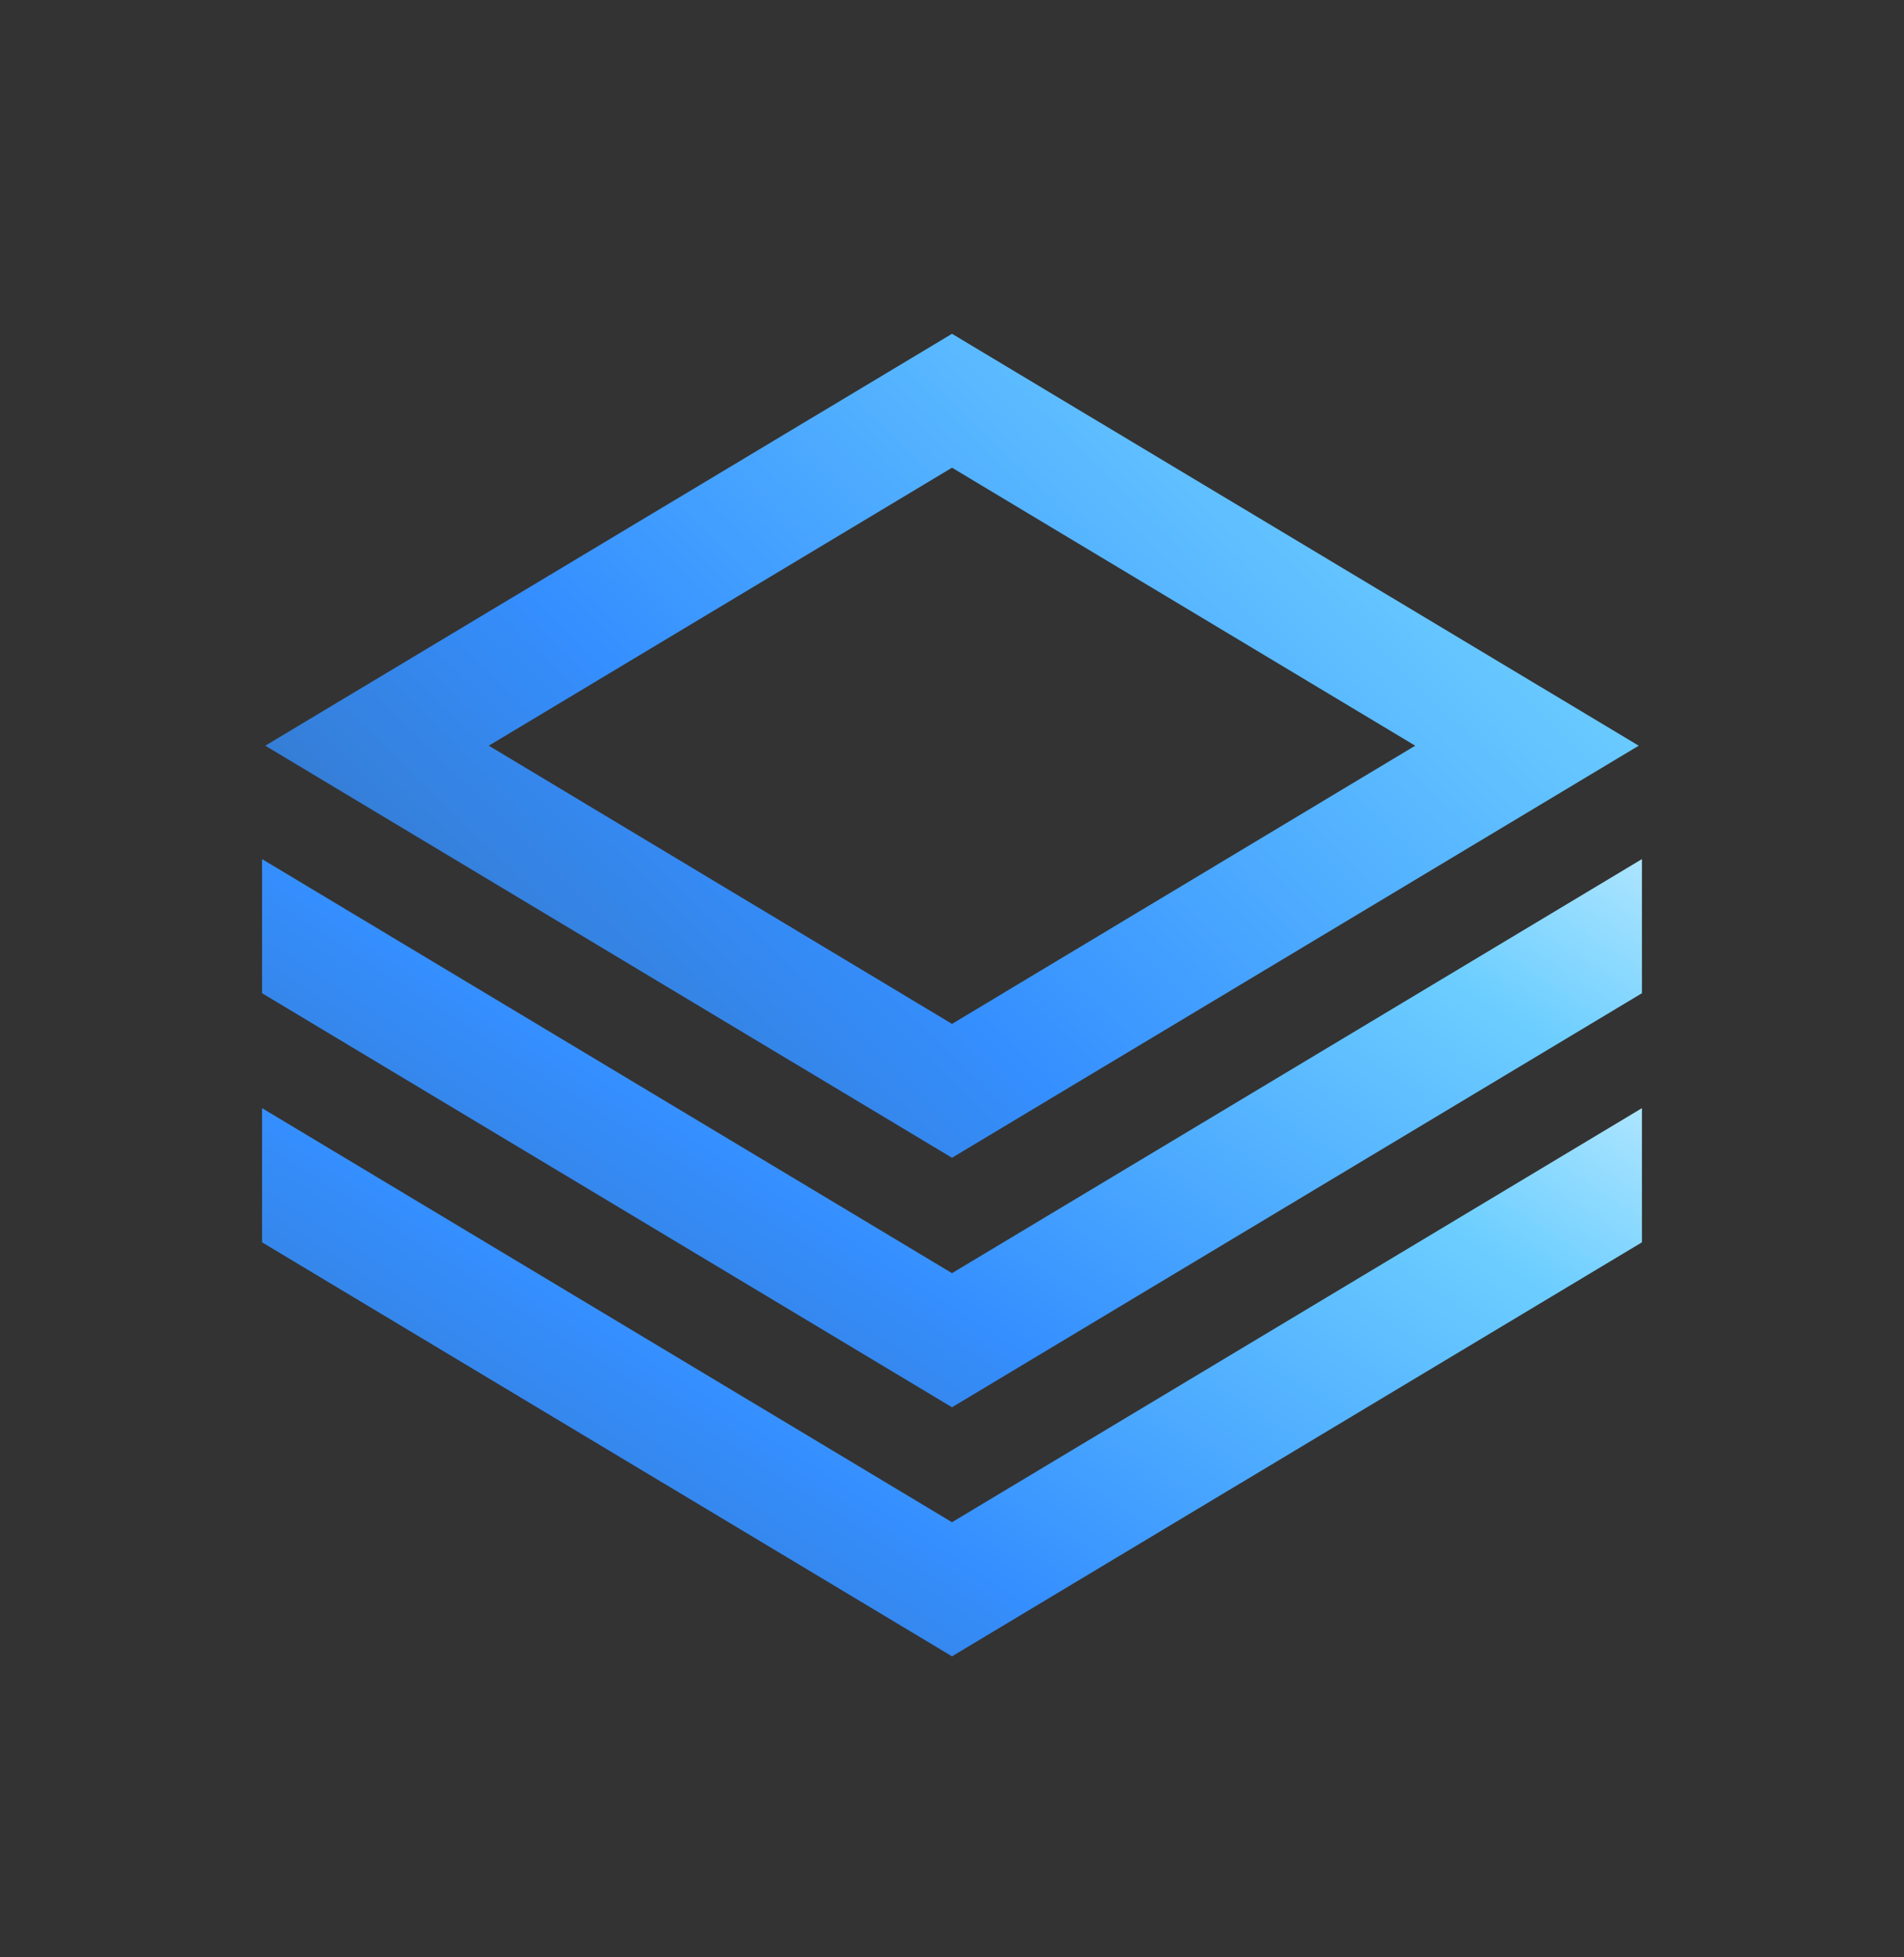
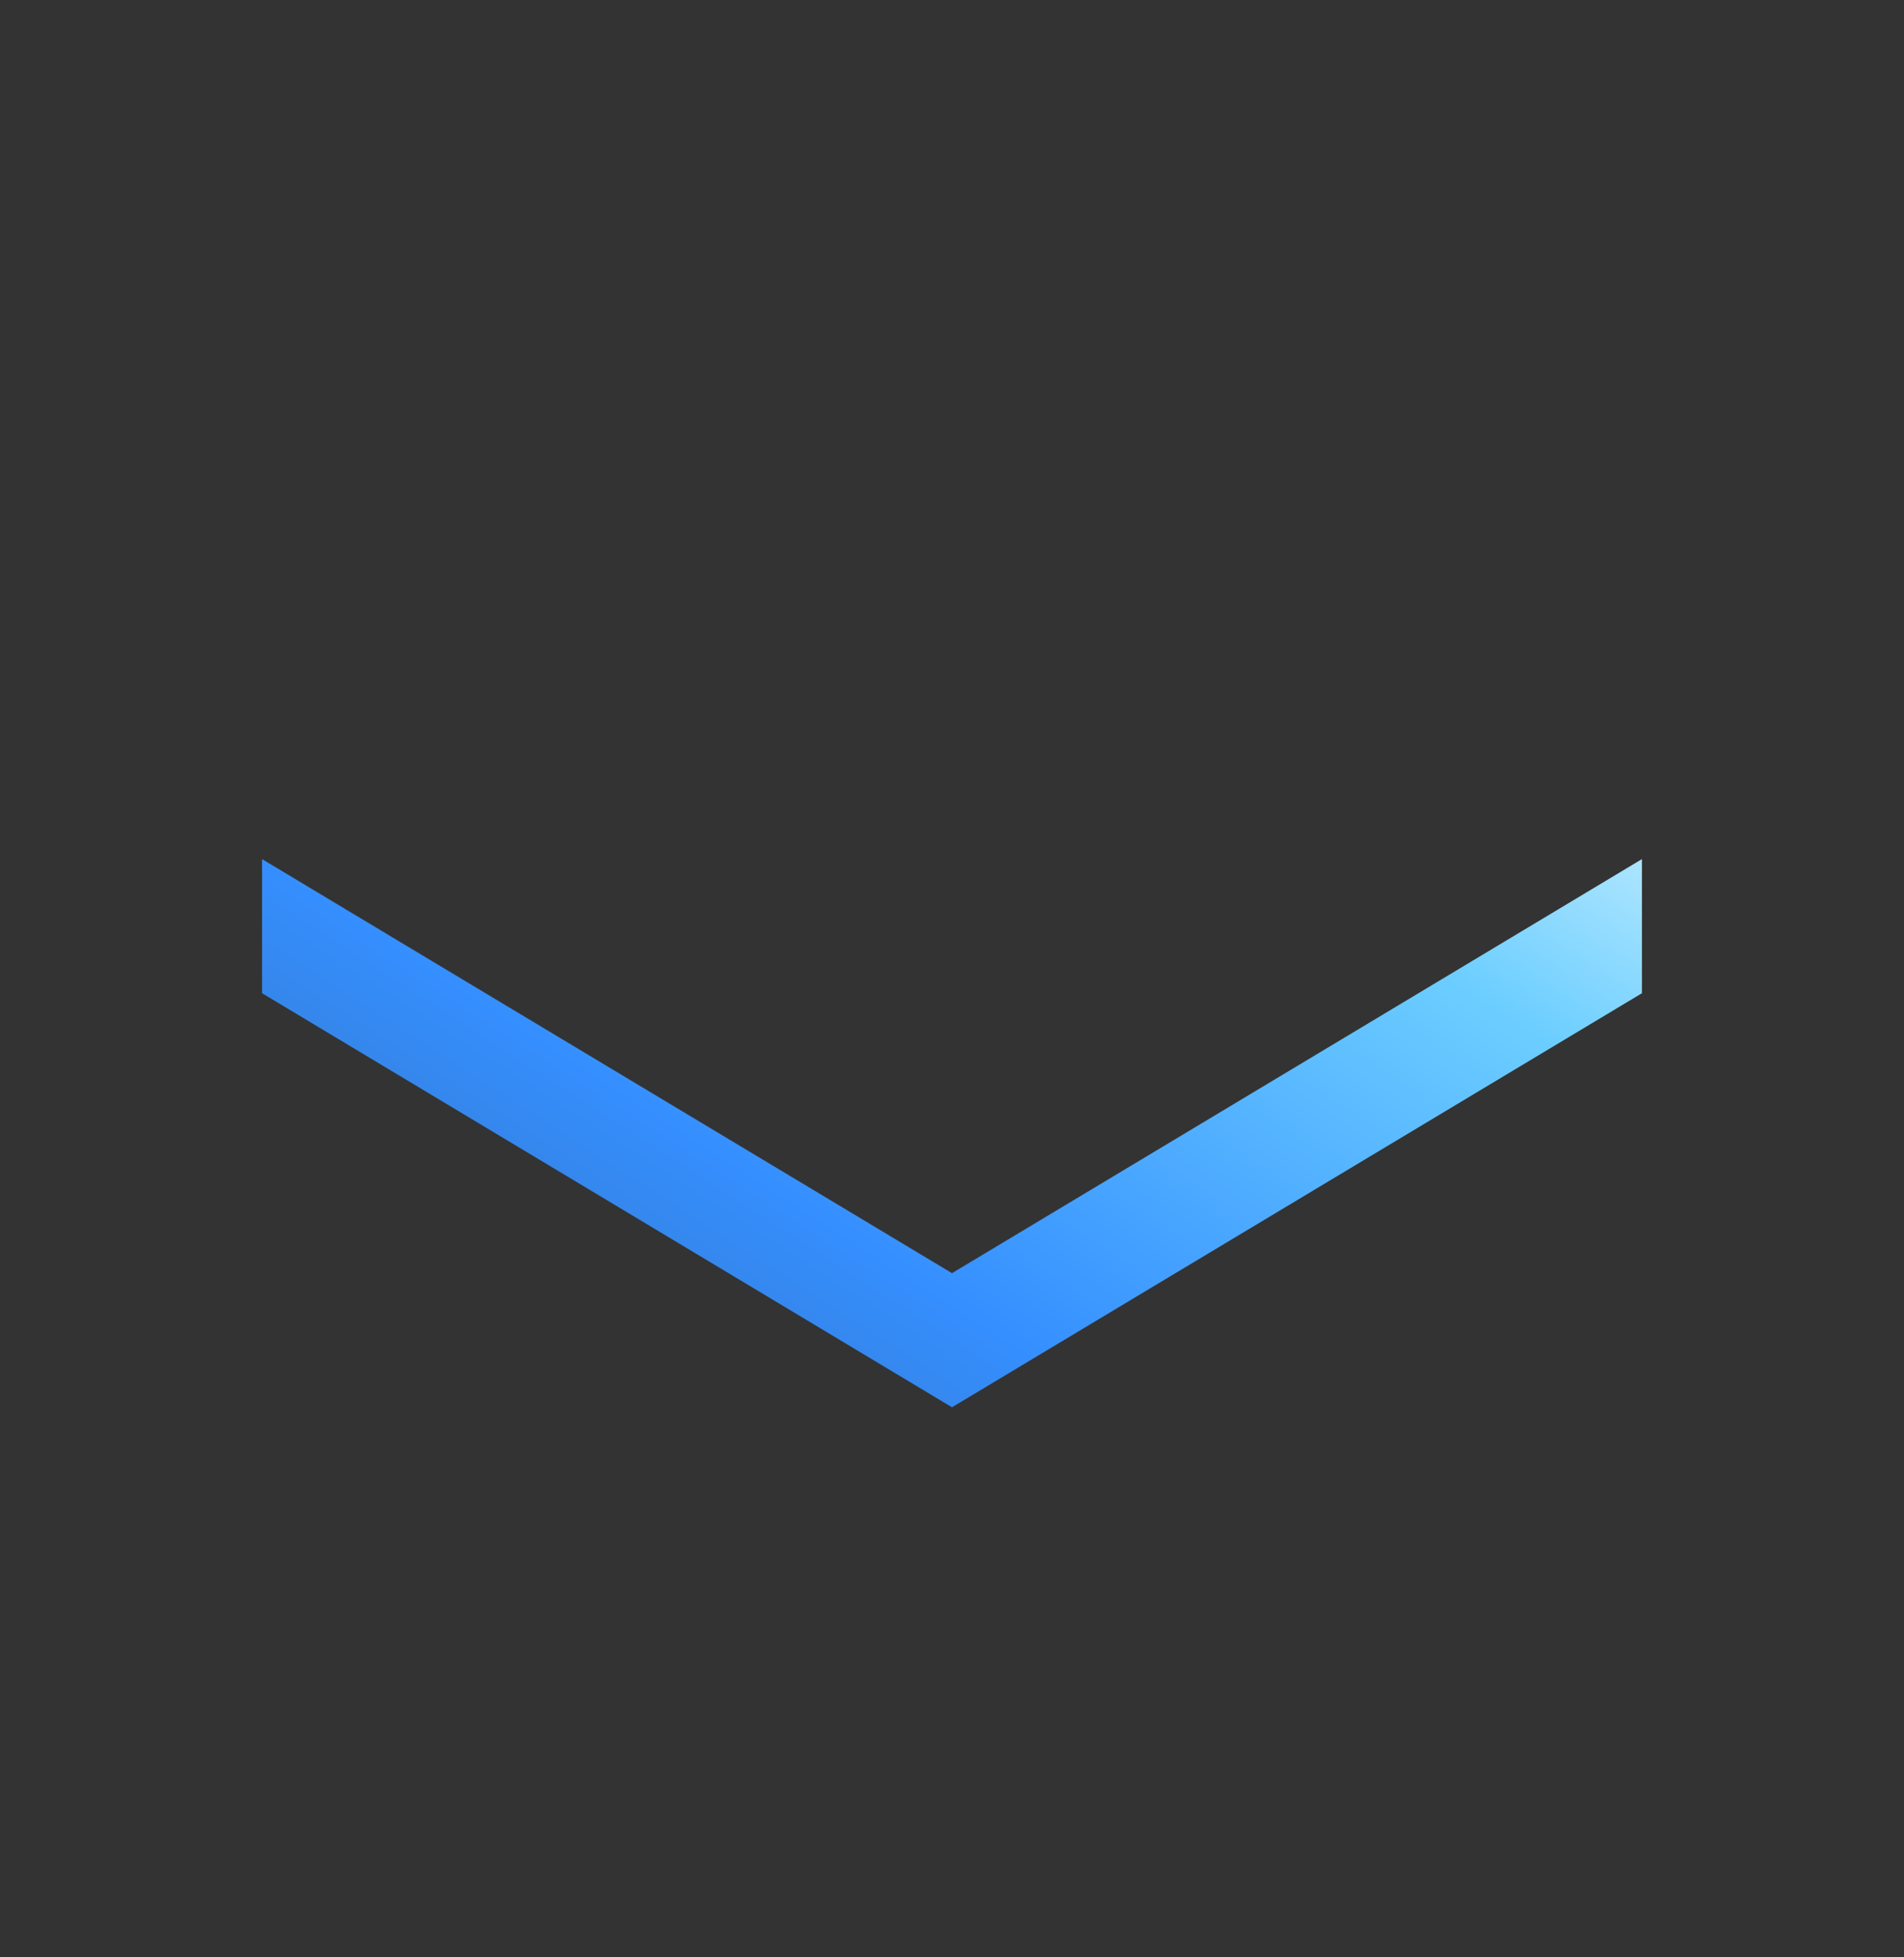
<svg xmlns="http://www.w3.org/2000/svg" viewBox="0 0 36 37" fill="none">
  <rect x="0" y="0" width="36" height="37" fill="#333333" stroke="none" />
-   <path d="M30.984 14.096L18 6.31L5.016 14.096L18 21.886L30.984 14.096ZM18 8.841L26.758 14.096L18 19.355L9.242 14.096L18 8.841Z" fill="url(#paint0_linear_757_5142)" />
-   <path d="M31.045 20.948L18 28.775L4.955 20.948V23.484L18 31.31L31.045 23.484V20.948Z" fill="url(#paint1_linear_757_5142)" />
  <path d="M31.045 16.24L28.311 17.88L18 24.067L7.689 17.88L4.955 16.24V18.775L18 26.602L31.045 18.775V16.24Z" fill="url(#paint2_linear_757_5142)" />
  <defs>
    <linearGradient id="paint0_linear_757_5142" x1="33.447" y1="3.038" x2="11.146" y2="25.942" gradientUnits="userSpaceOnUse">
      <stop stop-color="#E2F8FF" />
      <stop offset="0.279" stop-color="#6CCEFF" />
      <stop offset="0.69" stop-color="#358FFF" />
      <stop offset="0.97" stop-color="#3574BF" />
    </linearGradient>
    <linearGradient id="paint1_linear_757_5142" x1="33.519" y1="18.771" x2="20.002" y2="39.738" gradientUnits="userSpaceOnUse">
      <stop stop-color="#E2F8FF" />
      <stop offset="0.279" stop-color="#6CCEFF" />
      <stop offset="0.69" stop-color="#358FFF" />
      <stop offset="0.97" stop-color="#3574BF" />
    </linearGradient>
    <linearGradient id="paint2_linear_757_5142" x1="33.519" y1="14.063" x2="20.002" y2="35.03" gradientUnits="userSpaceOnUse">
      <stop stop-color="#E2F8FF" />
      <stop offset="0.279" stop-color="#6CCEFF" />
      <stop offset="0.69" stop-color="#358FFF" />
      <stop offset="0.97" stop-color="#3574BF" />
    </linearGradient>
  </defs>
</svg>